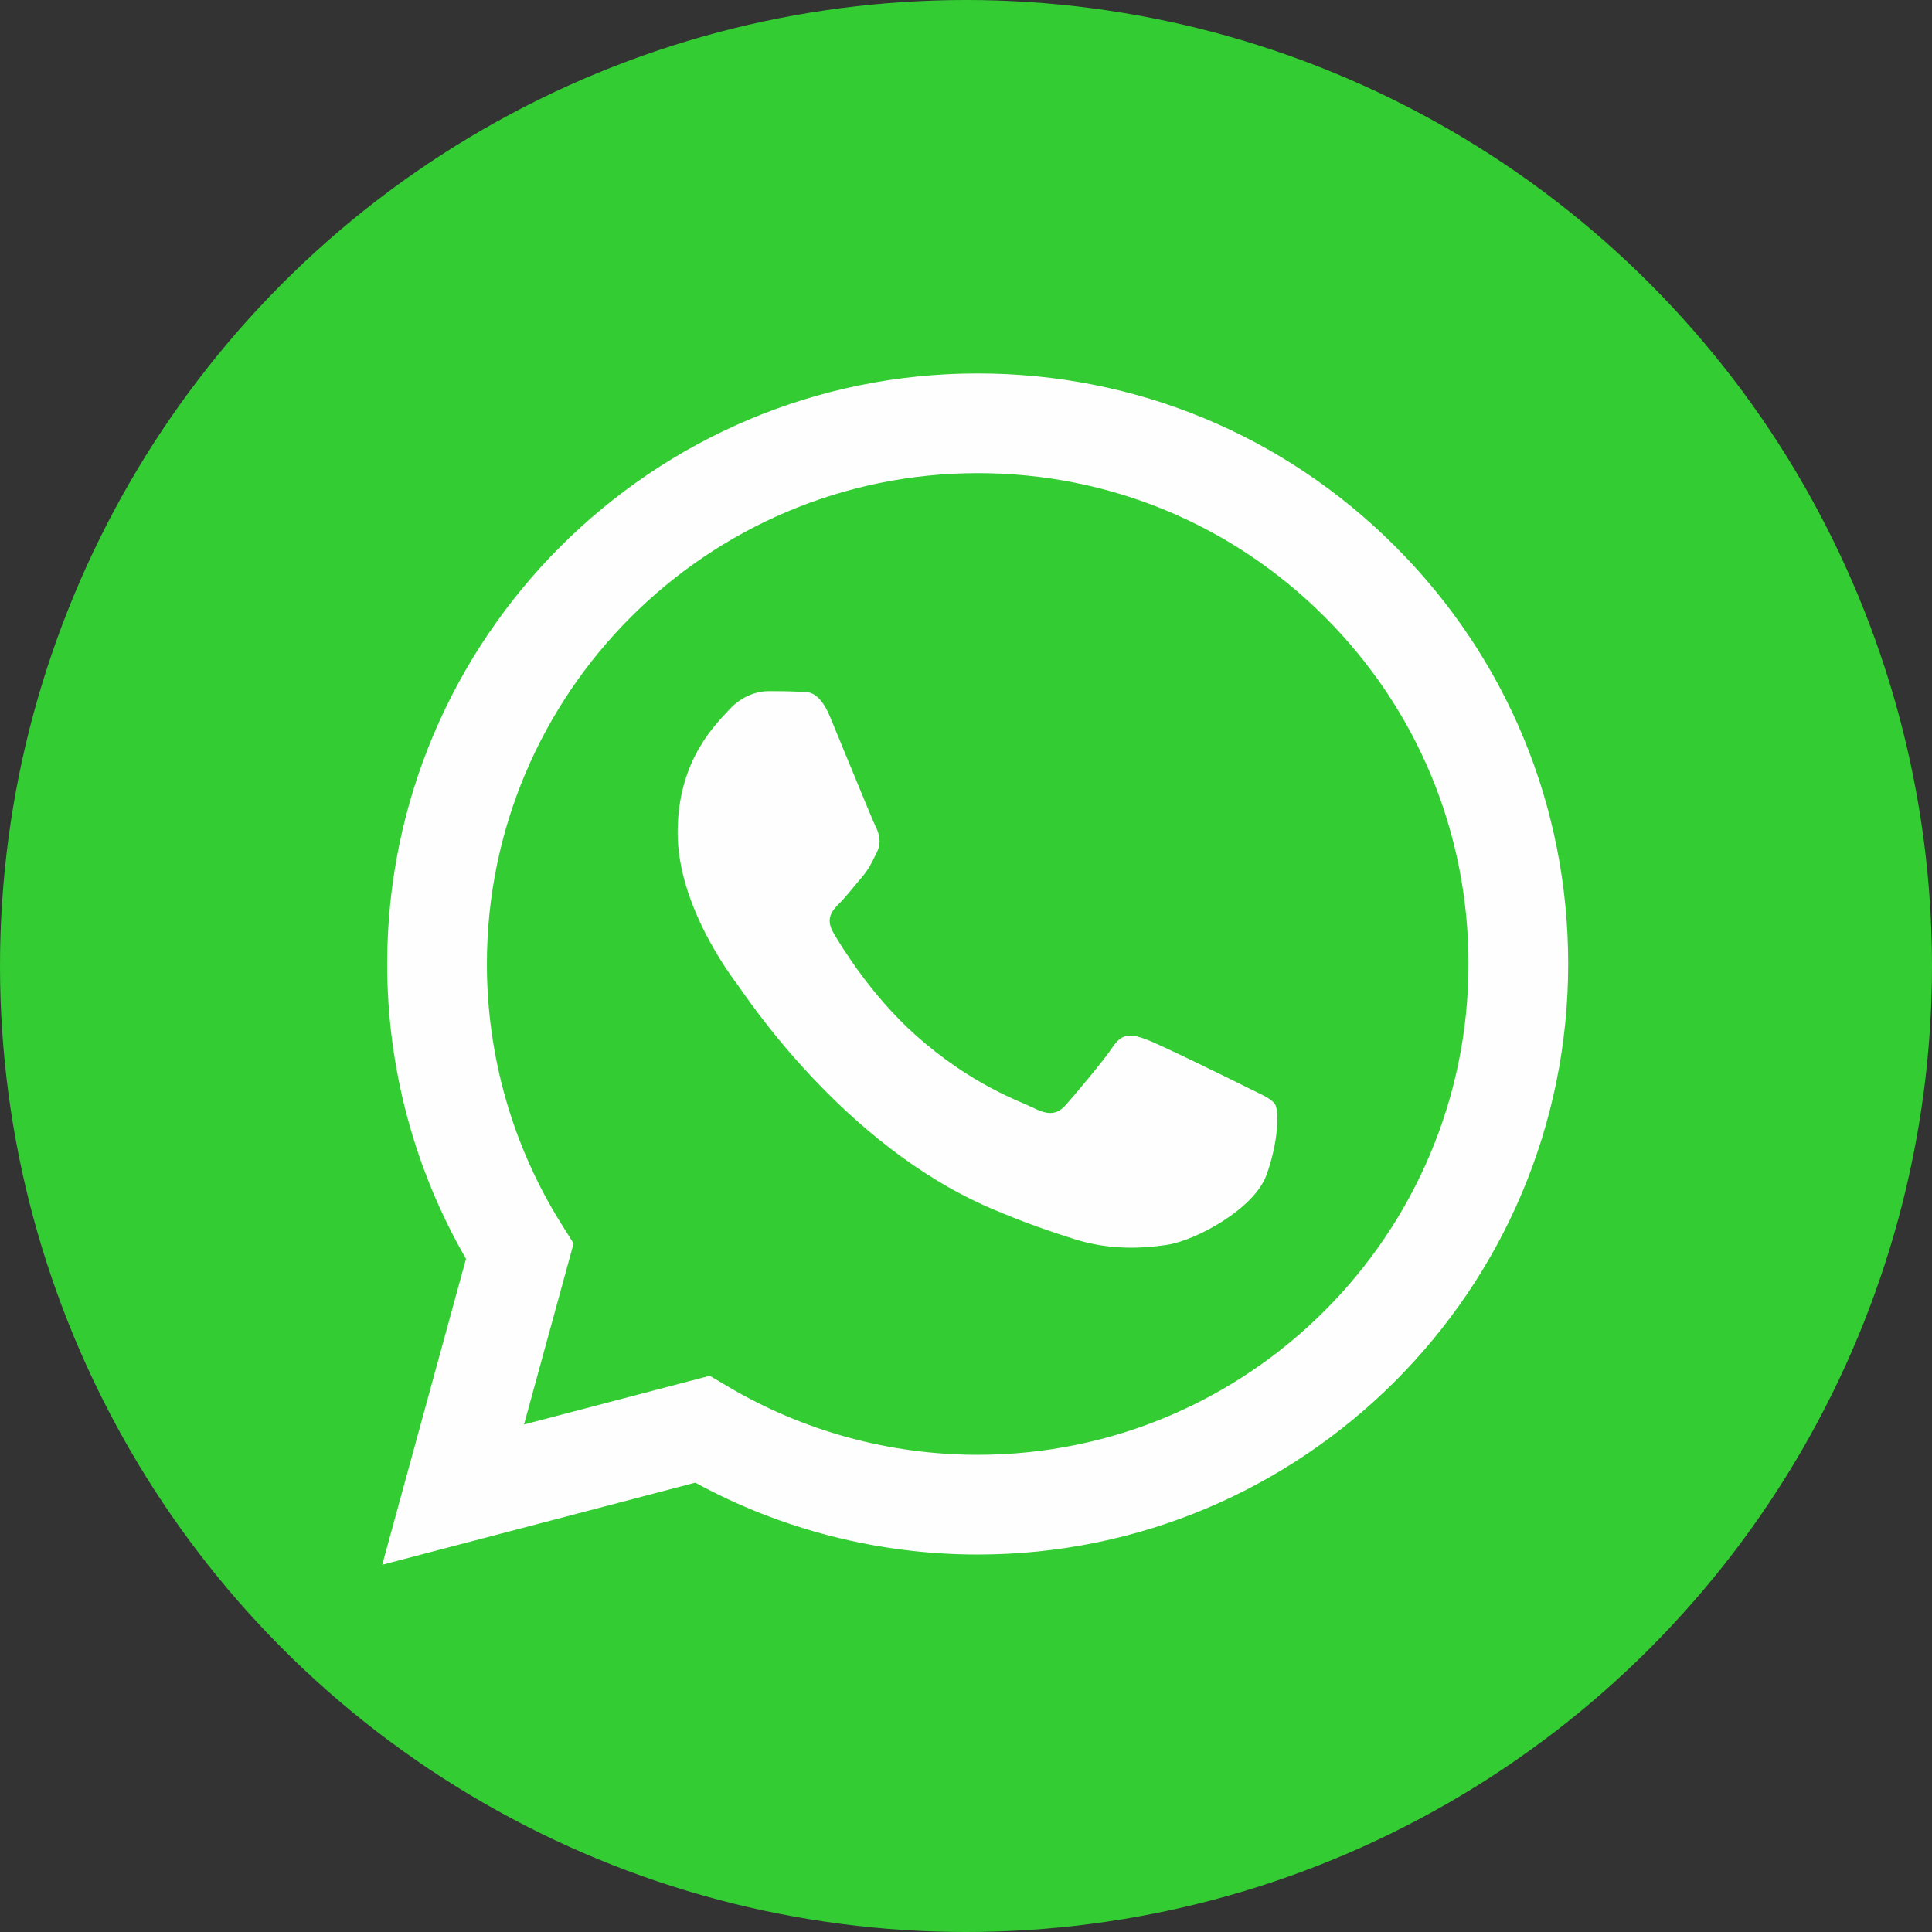
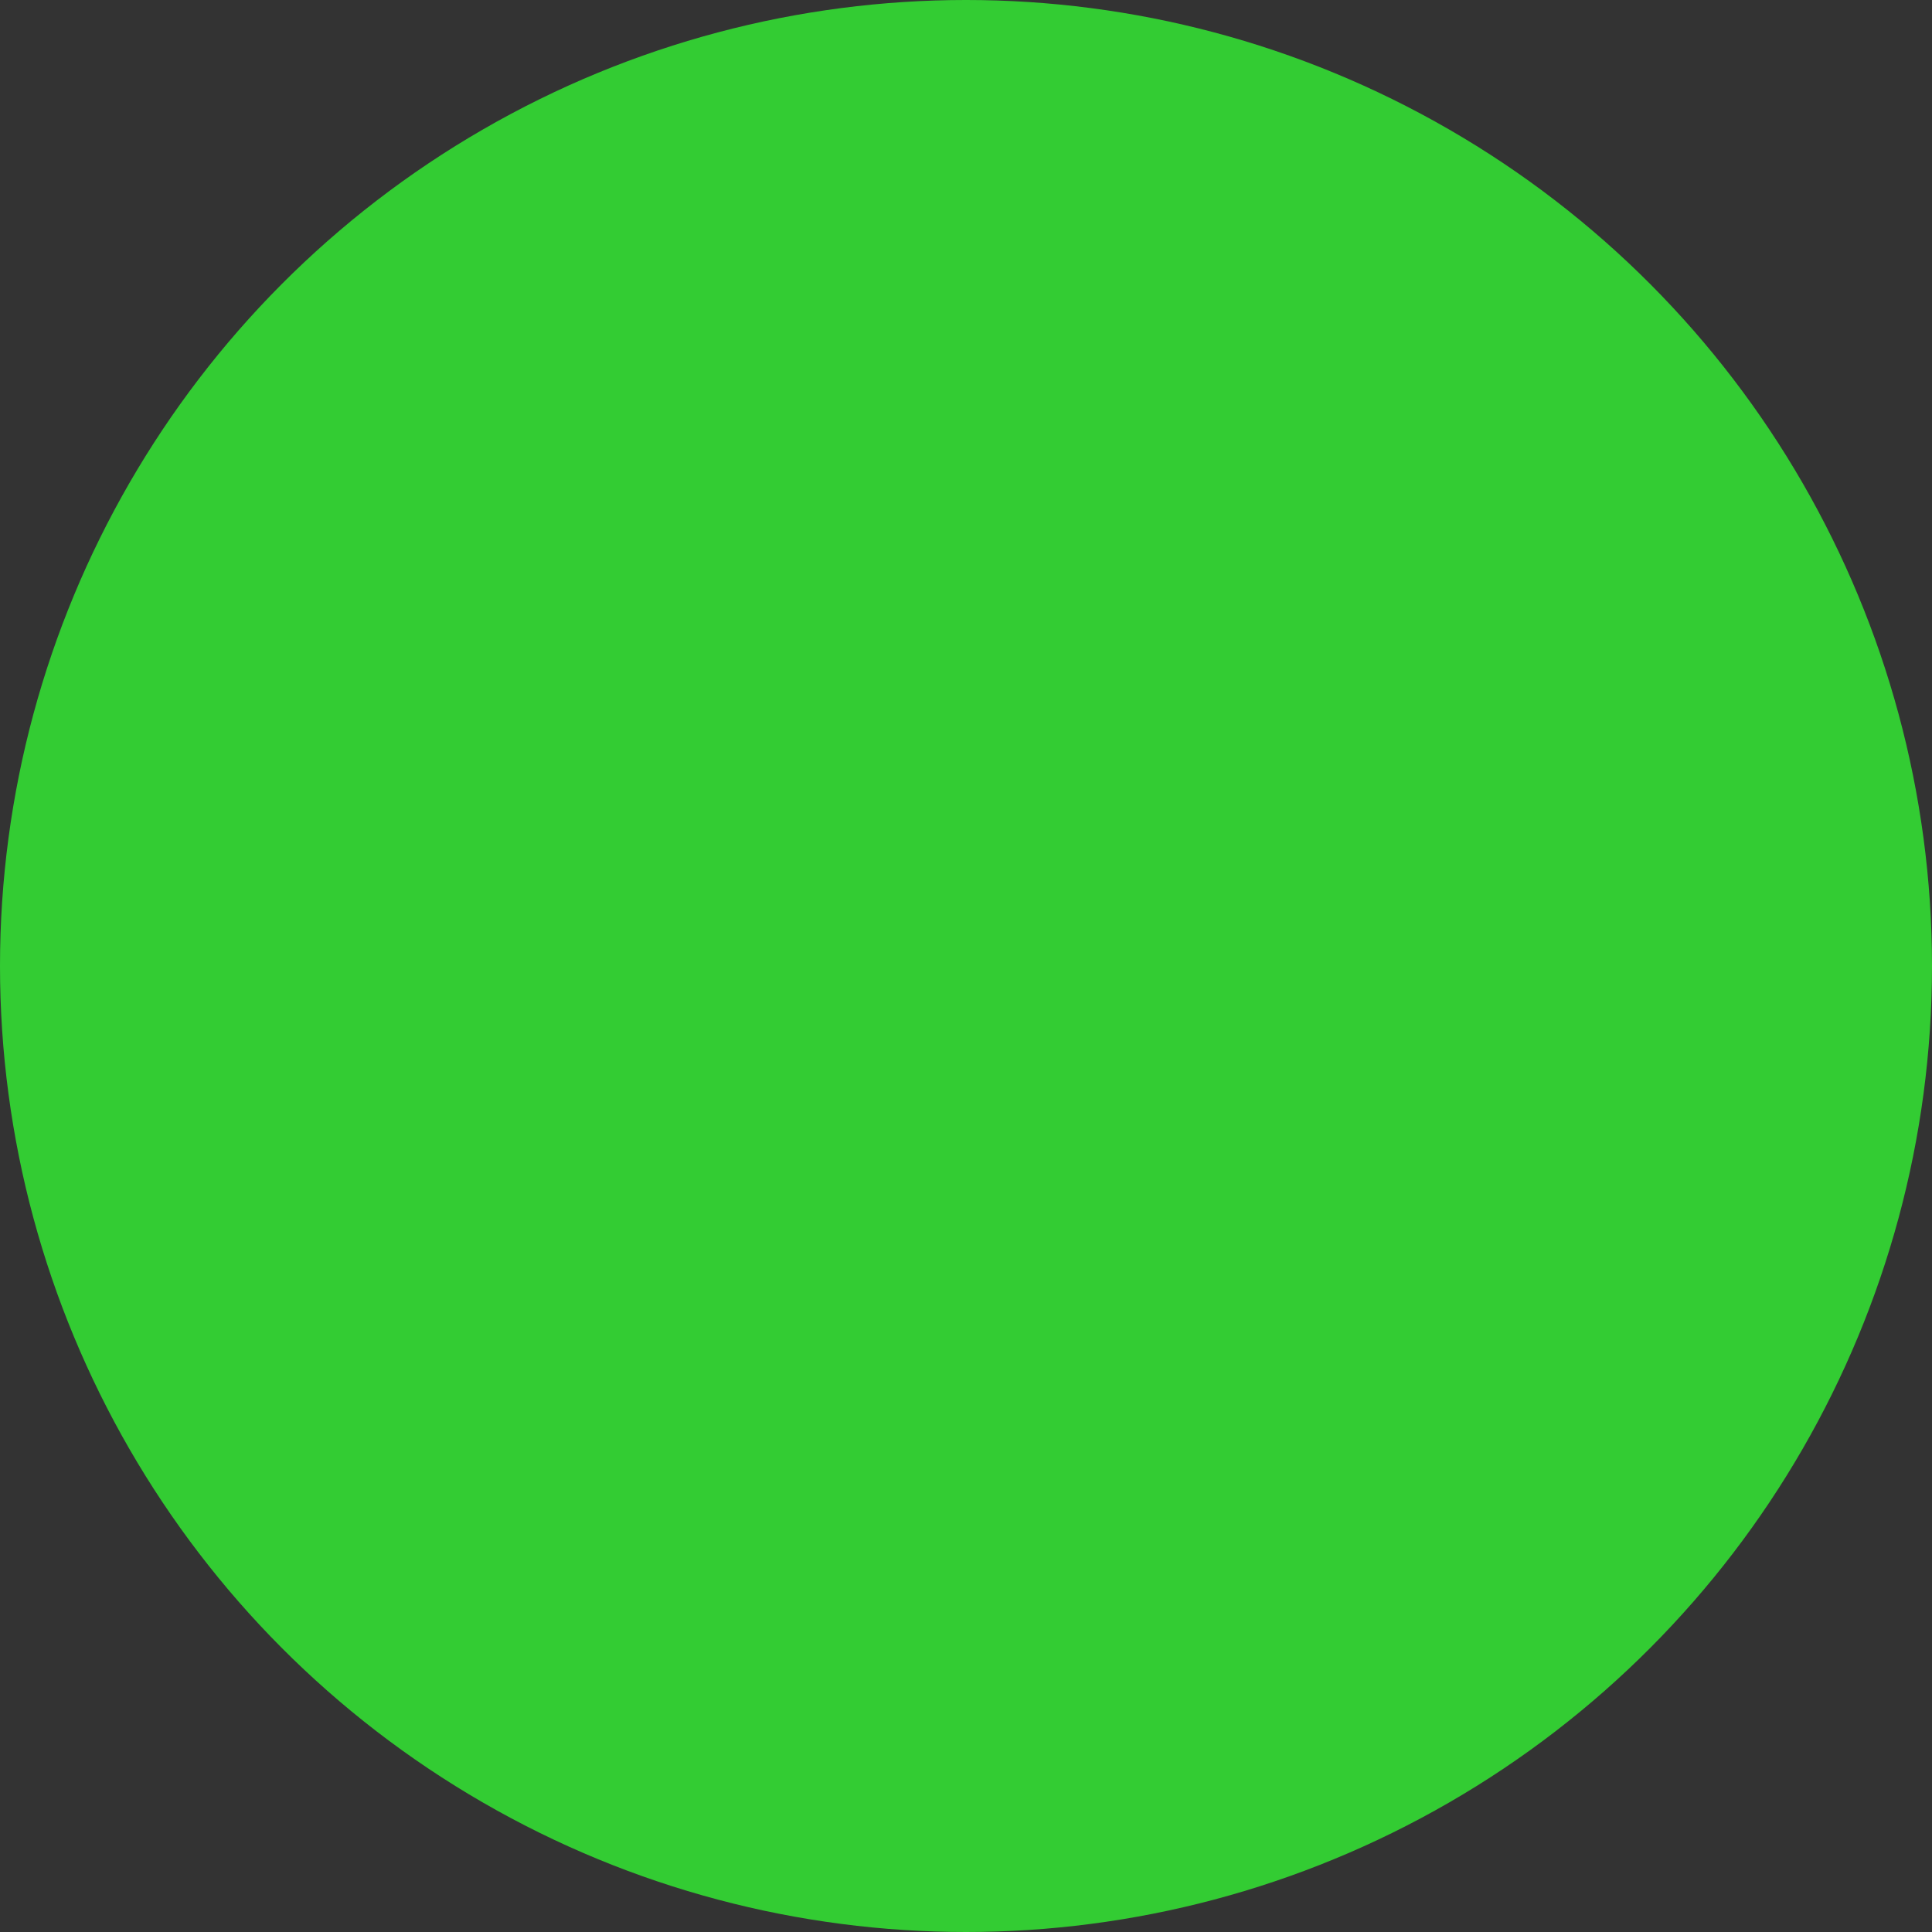
<svg xmlns="http://www.w3.org/2000/svg" xml:space="preserve" width="53.623mm" height="53.623mm" style="shape-rendering:geometricPrecision; text-rendering:geometricPrecision; image-rendering:optimizeQuality; fill-rule:evenodd; clip-rule:evenodd" viewBox="0 0 5362.26 5362.26">
  <rect x="0" y="0" width="5362.26" height="5362.26" fill="#333333" stroke="none" />
  <defs>
    <style type="text/css">  .fil0 {fill:#33CC33} .fil1 {fill:#FEFEFE}  </style>
  </defs>
  <g id="Layer_x0020_1">
    <circle class="fil0" cx="2681.13" cy="2681.13" r="2681.13" />
    <g id="_2518031398896">
-       <path class="fil1" d="M3872.94 1516.99c-309.42,-309.7 -720.93,-480.33 -1159.38,-480.49 -903.35,0 -1638.59,734.93 -1638.93,1638.31 -0.12,288.77 75.35,570.64 218.77,819.11l-232.52 849.02 868.83 -227.82c239.36,130.52 508.91,199.3 783.19,199.43l0.68 0c903.26,0 1638.56,-735.05 1638.93,-1638.4 0.19,-437.79 -170.13,-849.43 -479.59,-1159.1l0 0 0.02 -0.06zm-1159.35 2520.8l-0.56 0c-244.43,-0.09 -484.16,-65.74 -693.32,-189.82l-49.72 -29.51 -515.57 135.21 137.61 -502.54 -32.4 -51.53c-136.36,-216.81 -208.38,-467.43 -208.26,-724.73 0.31,-750.85 611.38,-1361.7 1362.79,-1361.7 363.84,0.16 705.88,141.96 963.06,399.39 257.18,257.39 398.76,599.56 398.61,963.43 -0.31,750.88 -611.41,1361.79 -1362.23,1361.79l0 0 -0.01 0.01zm747.21 -1019.91c-40.96,-20.49 -242.28,-119.54 -279.82,-133.19 -37.53,-13.65 -64.84,-20.49 -92.14,20.49 -27.3,40.99 -105.79,133.19 -129.68,160.53 -23.88,27.33 -47.77,30.76 -88.72,10.26 -40.96,-20.49 -172.9,-63.72 -329.32,-203.19 -121.72,-108.56 -203.91,-242.62 -227.82,-283.61 -23.88,-40.99 -2.55,-63.13 17.97,-83.56 18.41,-18.35 40.96,-47.8 61.42,-71.71 20.46,-23.91 27.3,-40.99 40.96,-68.29 13.65,-27.33 6.84,-51.25 -3.42,-71.74 -10.23,-20.49 -92.14,-222.01 -126.26,-303.95 -33.24,-79.83 -67.02,-69.01 -92.14,-70.28 -23.85,-1.18 -51.19,-1.43 -78.49,-1.43 -27.3,0 -71.65,10.23 -109.21,51.22 -37.53,40.99 -143.33,140.03 -143.33,341.54 0,201.51 146.72,396.15 167.21,423.49 20.46,27.33 288.77,440.84 699.57,618.16 97.71,42.17 173.99,67.36 233.45,86.23 98.11,31.16 187.39,26.74 257.95,16.2 78.68,-11.75 242.28,-99.05 276.43,-194.67 34.15,-95.62 34.15,-177.6 23.88,-194.67 -10.23,-17.07 -37.53,-27.33 -78.49,-47.83l0 0zm0 0l0 0 0 0z" />
-     </g>
+       </g>
  </g>
</svg>